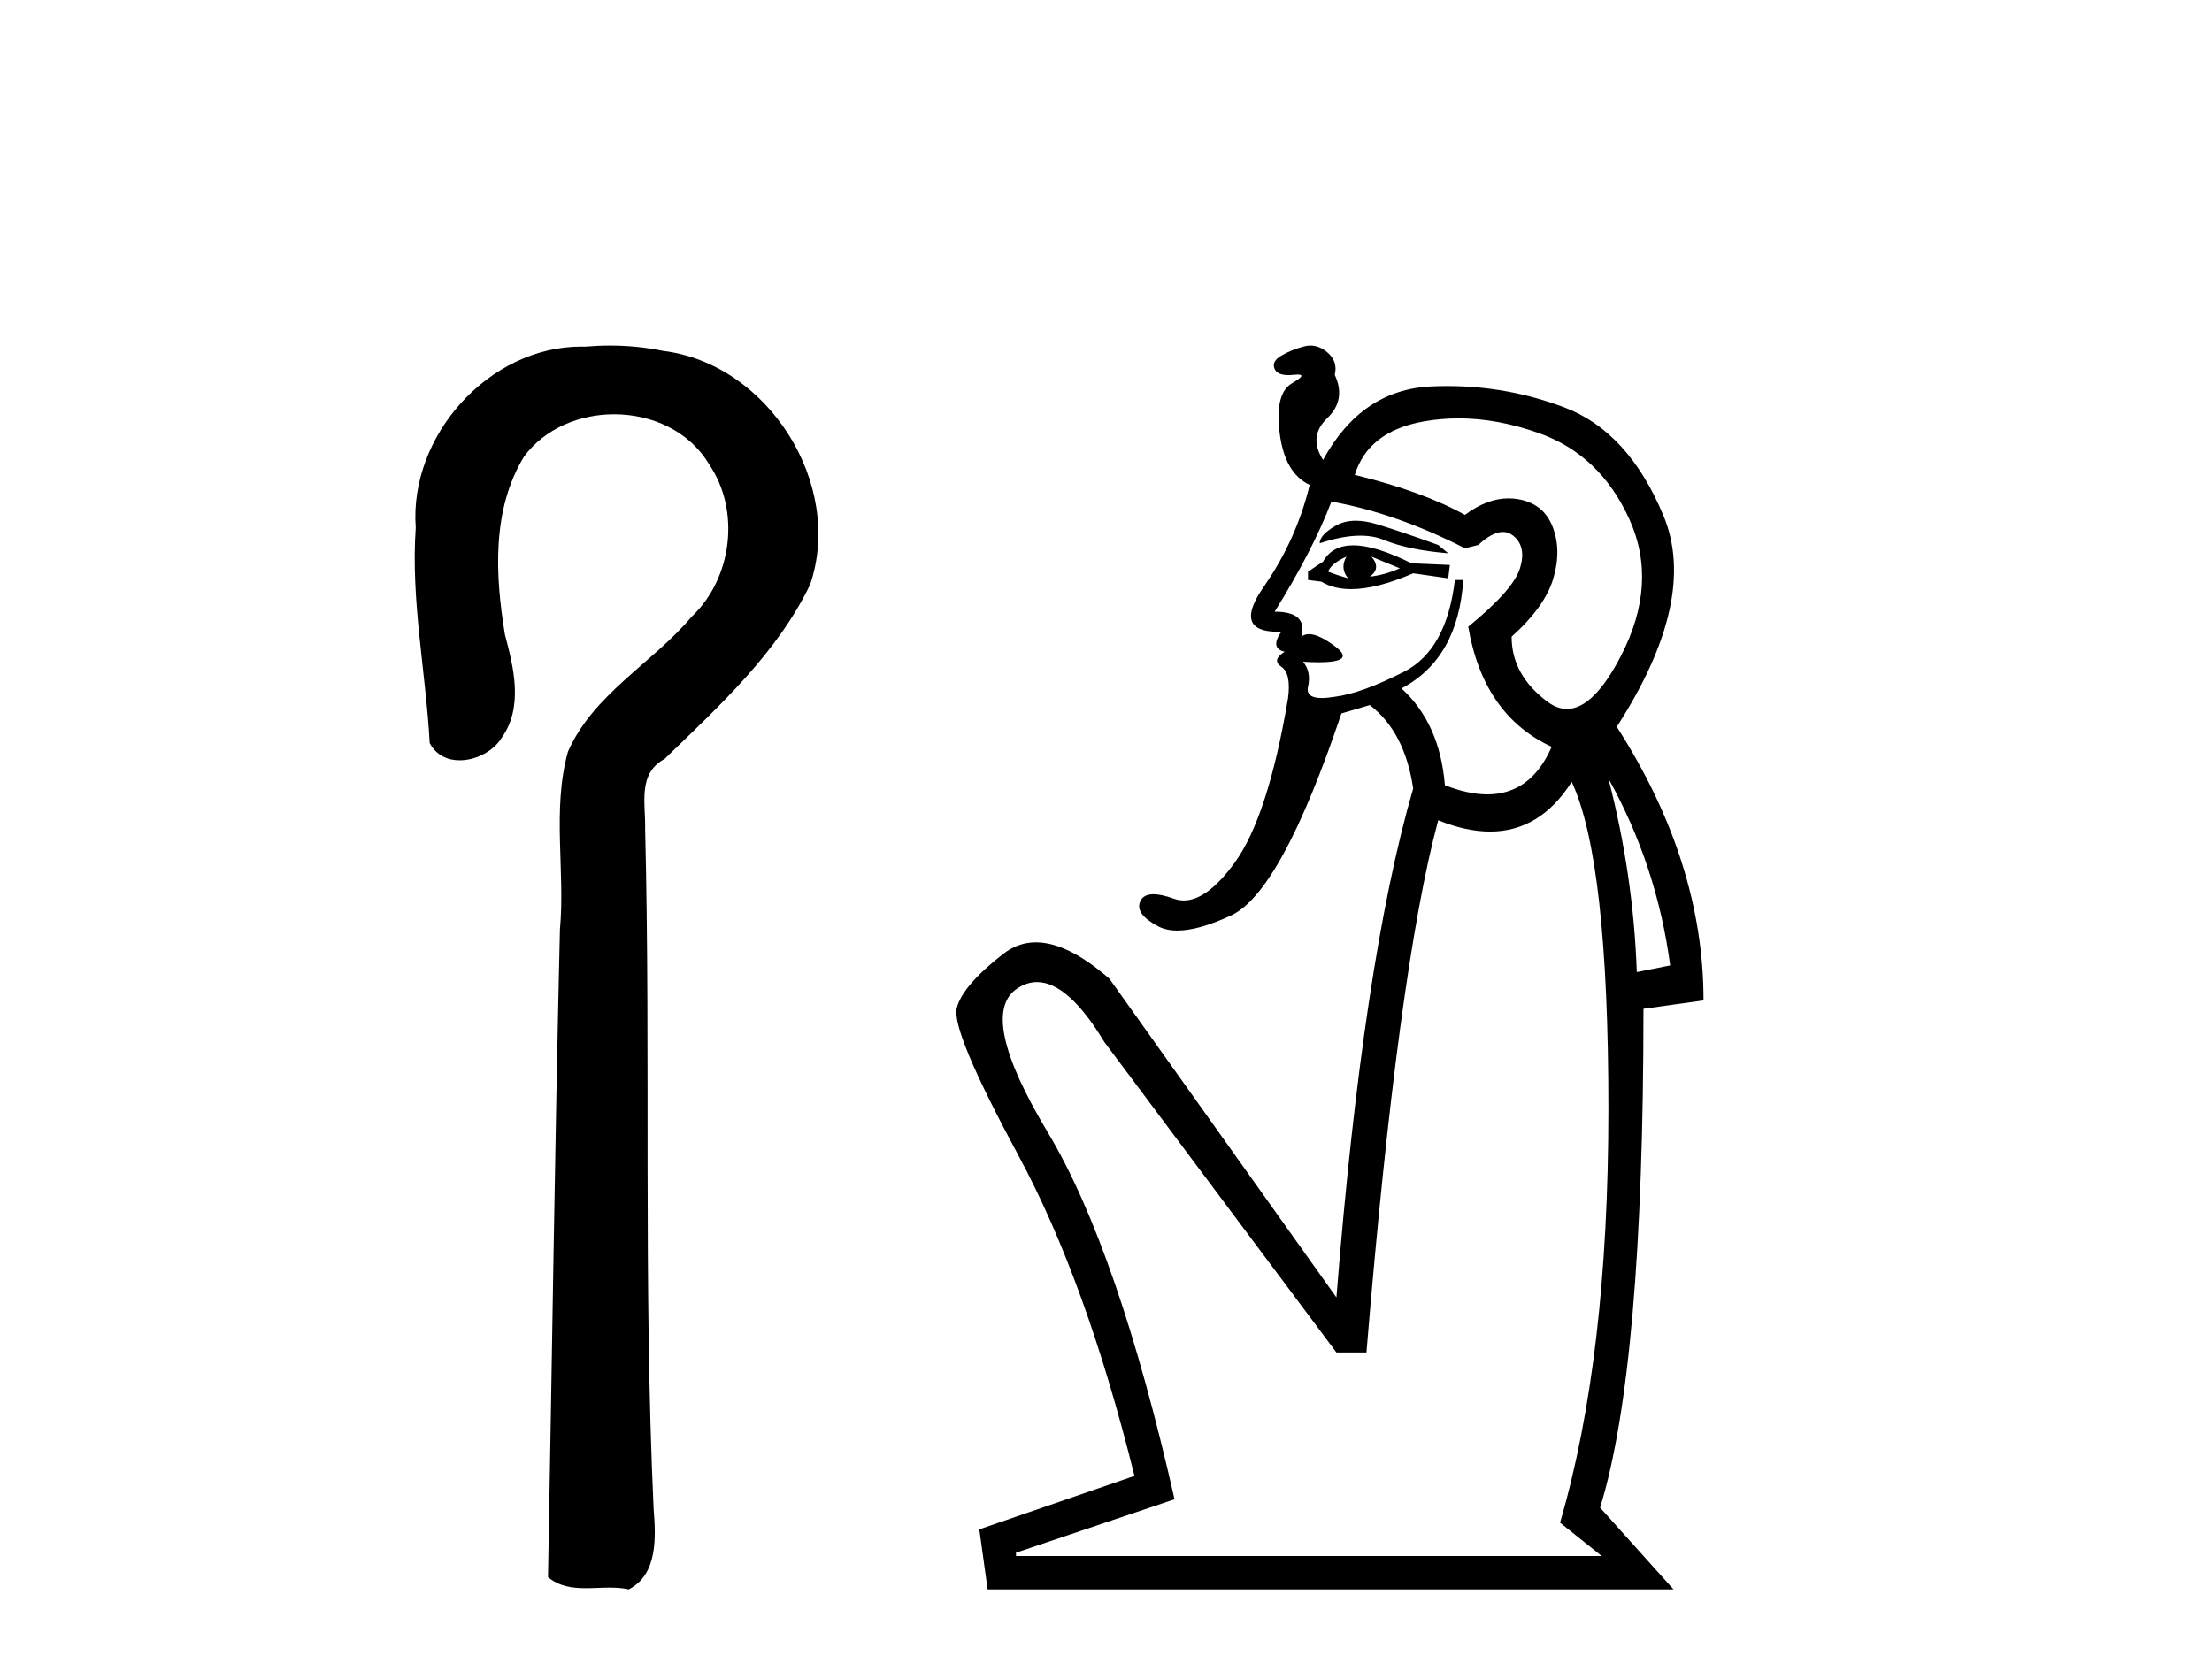
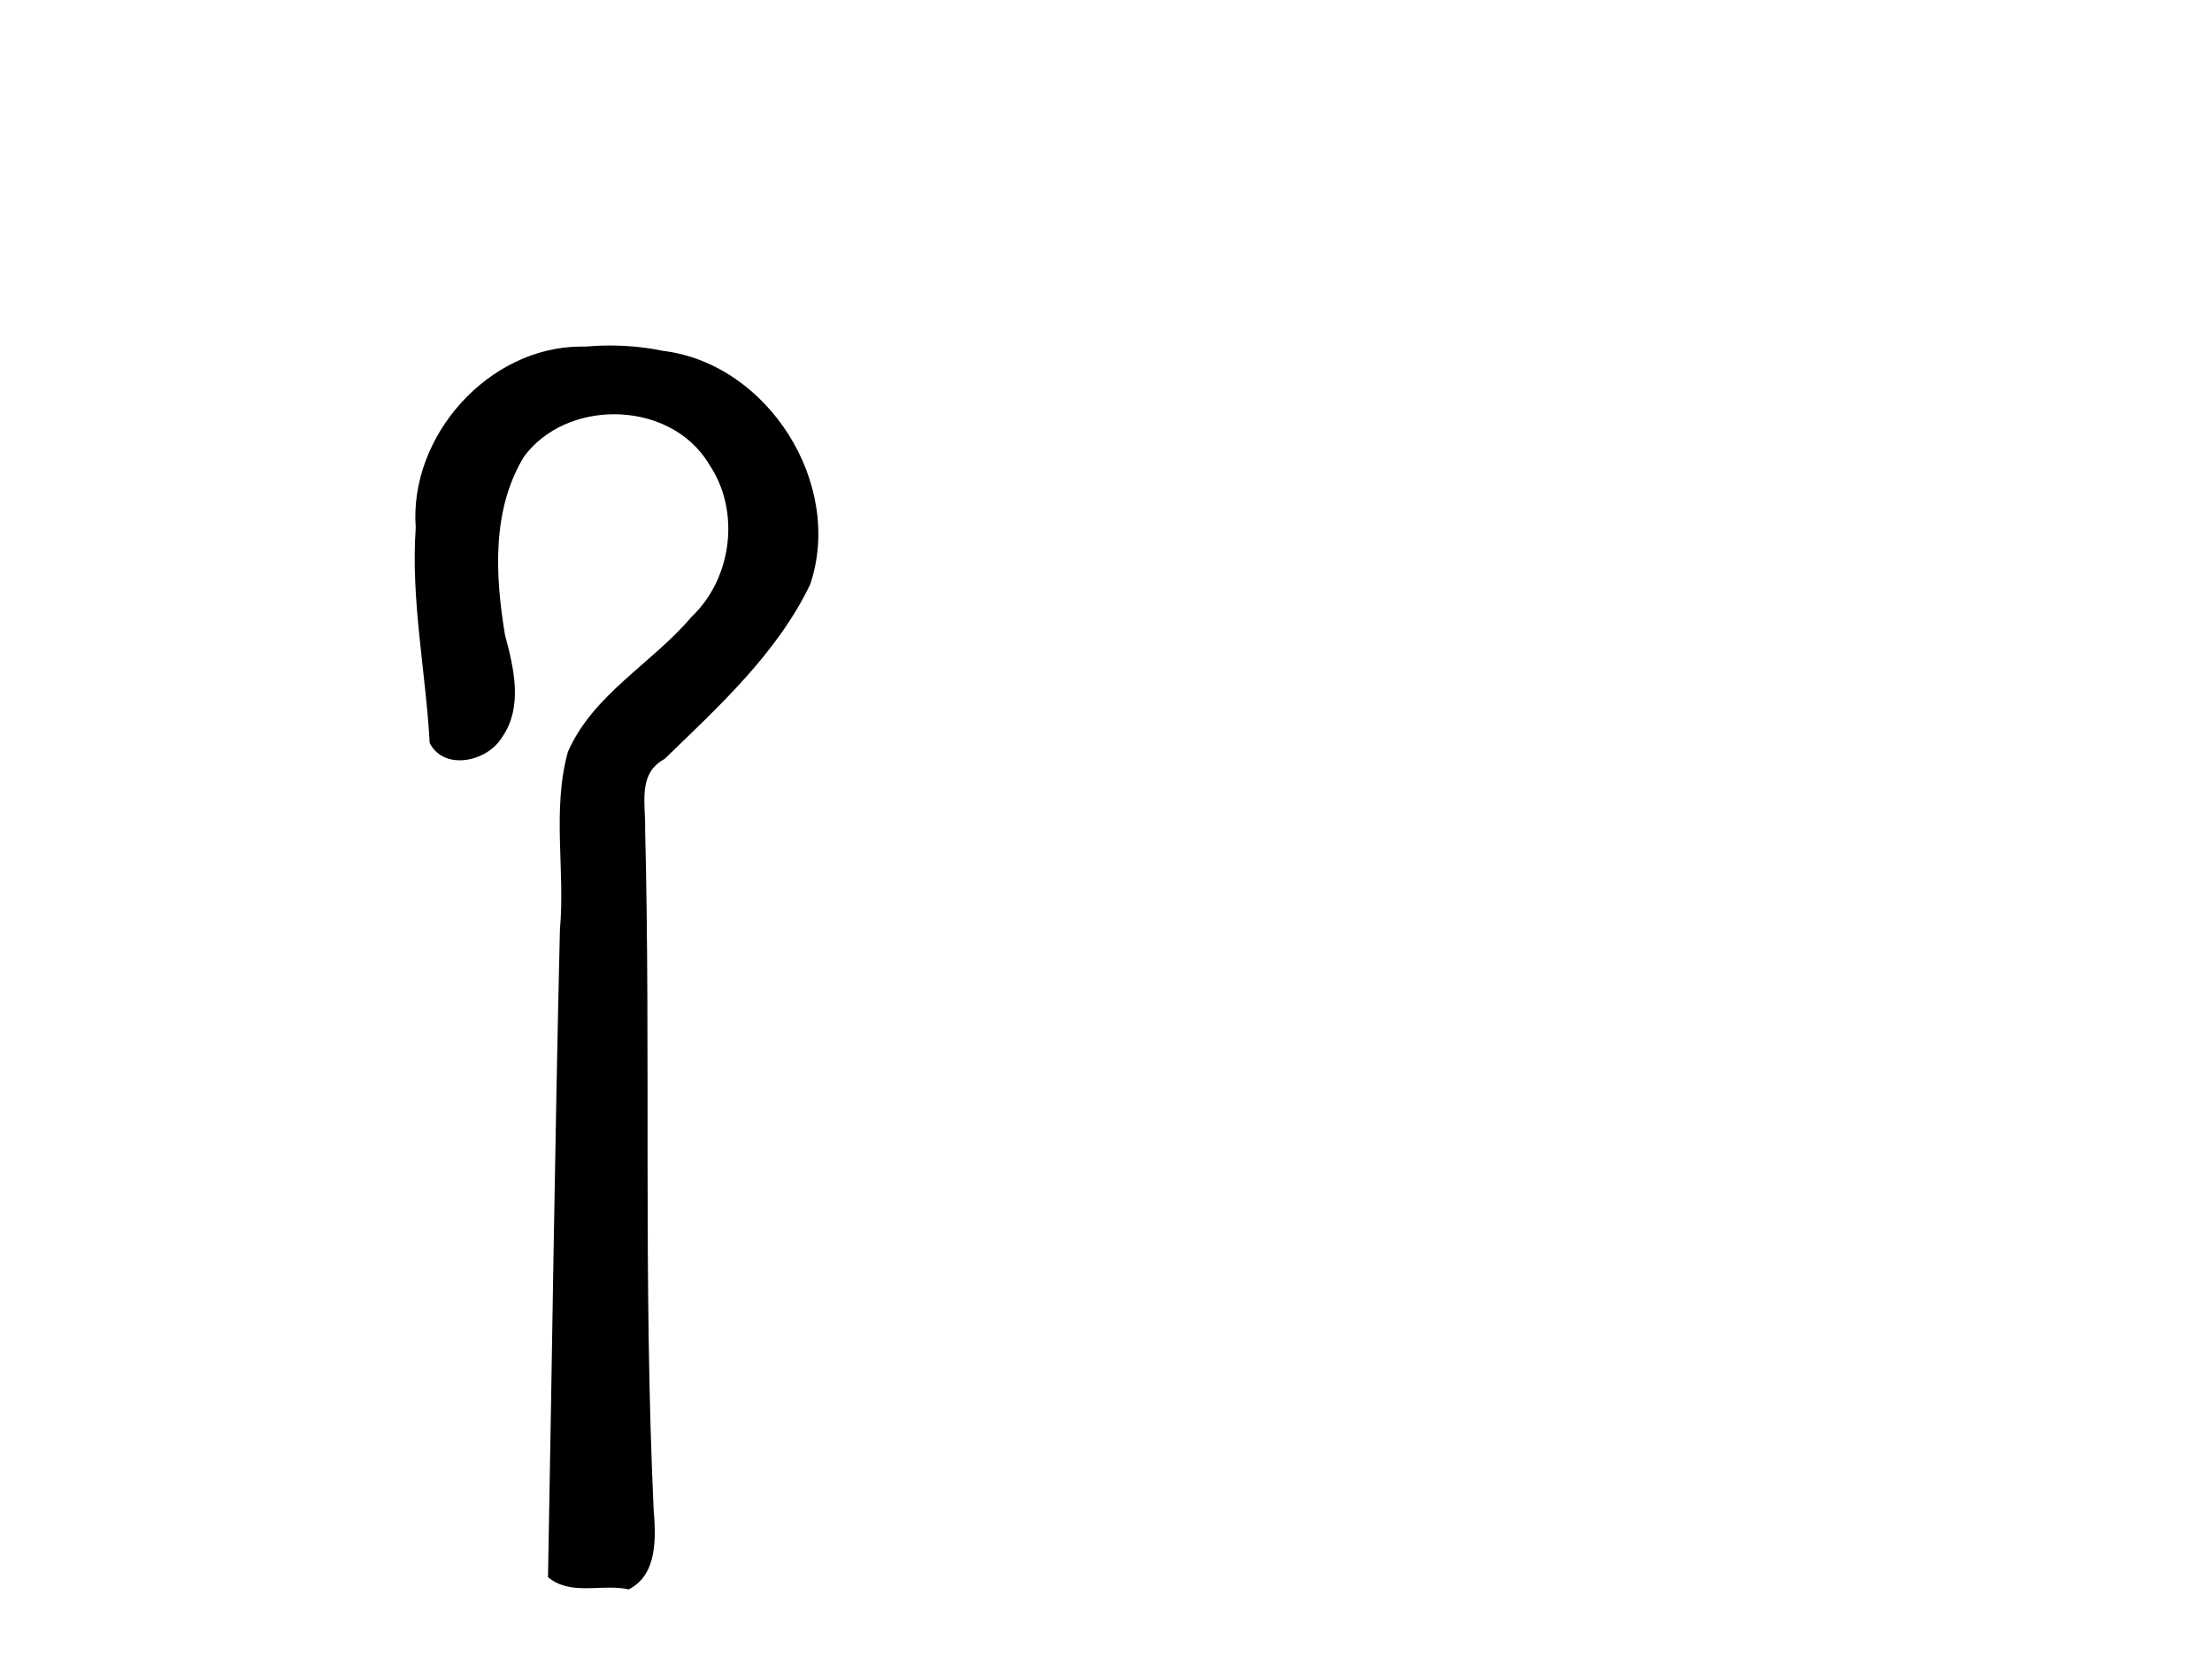
<svg xmlns="http://www.w3.org/2000/svg" width="54.0" height="41.0">
  <path d="M 14.89 8.437 C 14.689 8.437 14.488 8.446 14.287 8.463 C 14.256 8.462 14.224 8.462 14.193 8.462 C 11.931 8.462 9.983 10.644 10.149 12.886 C 10.026 14.648 10.393 16.391 10.49 18.144 C 10.645 18.44 10.926 18.565 11.223 18.565 C 11.619 18.565 12.046 18.344 12.247 18.015 C 12.778 17.27 12.544 16.309 12.327 15.499 C 12.088 14.052 12.001 12.442 12.796 11.143 C 13.308 10.457 14.151 10.115 14.993 10.115 C 15.909 10.115 16.824 10.521 17.308 11.333 C 18.084 12.47 17.875 14.125 16.88 15.064 C 15.92 16.2 14.48 16.95 13.864 18.357 C 13.472 19.776 13.801 21.256 13.669 22.7 C 13.543 27.969 13.477 33.24 13.378 38.51 C 13.65 38.738 13.97 38.78 14.301 38.78 C 14.495 38.78 14.693 38.766 14.887 38.766 C 15.044 38.766 15.2 38.775 15.349 38.809 C 16.066 38.442 16.009 37.52 15.956 36.838 C 15.702 31.311 15.887 25.776 15.749 20.246 C 15.764 19.615 15.559 18.892 16.225 18.531 C 17.55 17.245 18.963 15.963 19.778 14.272 C 20.607 11.817 18.751 8.878 16.181 8.566 C 15.756 8.478 15.323 8.437 14.89 8.437 Z" style="fill:#000000;stroke:none" />
-   <path d="M 33.098 12.715 Q 32.817 12.715 32.604 12.838 Q 32.217 13.062 32.217 13.266 Q 32.776 13.08 33.208 13.08 Q 33.533 13.08 33.786 13.184 Q 34.377 13.429 35.354 13.51 L 35.11 13.307 Q 34.214 12.981 33.603 12.797 Q 33.328 12.715 33.098 12.715 ZM 33.48 13.592 L 34.173 13.877 Q 33.806 14.04 33.44 14.081 Q 33.725 13.877 33.48 13.592 ZM 32.869 13.592 Q 32.706 13.877 32.91 14.121 Q 32.625 14.04 32.421 13.958 Q 32.503 13.755 32.869 13.592 ZM 33.037 13.316 Q 32.518 13.316 32.299 13.714 L 31.932 13.958 L 31.932 14.162 L 32.258 14.203 Q 32.557 14.385 32.984 14.385 Q 33.606 14.385 34.499 13.999 L 35.354 14.121 L 35.395 13.795 L 34.458 13.755 Q 33.582 13.316 33.037 13.316 ZM 35.607 10.215 Q 36.557 10.215 37.575 10.577 Q 39.062 11.107 39.775 12.675 Q 40.488 14.244 39.571 16.016 Q 38.901 17.311 38.252 17.311 Q 38.014 17.311 37.778 17.136 Q 36.902 16.484 36.902 15.547 Q 37.717 14.814 37.921 14.121 Q 38.125 13.429 37.901 12.858 Q 37.677 12.288 37.045 12.186 Q 36.936 12.169 36.827 12.169 Q 36.301 12.169 35.762 12.573 Q 34.743 12.003 33.073 11.595 Q 33.399 10.536 34.743 10.292 Q 35.168 10.215 35.607 10.215 ZM 32.503 12.247 Q 34.091 12.532 35.762 13.388 L 36.088 13.307 Q 36.431 12.989 36.689 12.989 Q 36.829 12.989 36.943 13.082 Q 37.269 13.347 37.106 13.877 Q 36.943 14.406 35.843 15.303 Q 36.21 17.462 37.88 18.236 Q 37.371 19.397 36.31 19.397 Q 35.845 19.397 35.273 19.173 Q 35.151 17.666 34.214 16.81 Q 35.599 16.077 35.721 14.162 L 35.517 14.162 Q 35.314 15.873 34.275 16.403 Q 33.236 16.932 32.584 17.014 Q 32.401 17.044 32.268 17.044 Q 31.871 17.044 31.932 16.769 Q 32.014 16.403 31.81 16.158 L 31.81 16.158 Q 32.023 16.171 32.189 16.171 Q 33.104 16.171 32.604 15.792 Q 32.198 15.484 31.956 15.484 Q 31.846 15.484 31.769 15.547 Q 31.932 14.936 31.117 14.936 Q 32.054 13.429 32.503 12.247 ZM 39.265 19.01 Q 40.447 21.128 40.773 23.573 L 39.958 23.736 Q 39.876 21.373 39.265 19.01 ZM 38.369 19.091 Q 39.265 21.006 39.265 27.076 Q 39.265 33.147 38.084 37.18 L 39.102 37.995 L 24.803 37.995 L 24.803 37.913 L 28.673 36.609 Q 27.288 30.499 25.577 27.647 Q 23.866 24.795 24.823 24.143 Q 25.063 23.98 25.316 23.98 Q 26.076 23.98 26.962 25.447 L 32.625 33.024 L 33.358 33.024 Q 34.132 23.654 35.11 20.029 Q 35.794 20.305 36.377 20.305 Q 37.597 20.305 38.369 19.091 ZM 31.99 8.437 Q 31.912 8.437 31.83 8.459 Q 31.525 8.54 31.28 8.683 Q 31.036 8.825 31.117 9.009 Q 31.184 9.159 31.455 9.159 Q 31.516 9.159 31.586 9.151 Q 31.641 9.145 31.68 9.145 Q 31.912 9.145 31.545 9.355 Q 31.117 9.599 31.24 10.577 Q 31.362 11.555 31.973 11.84 Q 31.647 13.184 30.853 14.325 Q 30.086 15.426 31.199 15.426 Q 31.238 15.426 31.28 15.425 L 31.28 15.425 Q 30.995 15.832 31.362 15.914 Q 31.036 16.118 31.28 16.28 Q 31.525 16.443 31.443 17.055 Q 30.955 19.947 30.14 21.067 Q 29.471 21.987 28.898 21.987 Q 28.773 21.987 28.653 21.943 Q 28.354 21.835 28.16 21.835 Q 27.917 21.835 27.838 22.004 Q 27.695 22.31 28.266 22.615 Q 28.465 22.722 28.743 22.722 Q 29.262 22.722 30.058 22.351 Q 31.28 21.78 32.747 17.421 L 33.44 17.217 Q 34.295 17.869 34.499 19.254 Q 33.277 23.451 32.625 31.68 L 27.084 23.899 Q 26.065 23.01 25.289 23.01 Q 24.855 23.01 24.497 23.288 Q 23.499 24.062 23.357 24.612 Q 23.214 25.162 24.864 28.217 Q 26.514 31.273 27.695 36.039 L 23.907 37.343 L 24.11 38.809 L 40.854 38.809 L 39.062 36.813 Q 40.121 33.391 40.121 24.632 L 41.587 24.428 Q 41.587 21.047 39.469 17.747 Q 41.465 14.651 40.61 12.594 Q 39.754 10.536 38.186 9.946 Q 36.807 9.426 35.335 9.426 Q 35.132 9.426 34.927 9.436 Q 33.236 9.518 32.299 11.229 Q 31.932 10.658 32.401 10.21 Q 32.869 9.762 32.584 9.151 Q 32.666 8.825 32.401 8.601 Q 32.207 8.437 31.99 8.437 Z" style="fill:#000000;stroke:none" />
</svg>